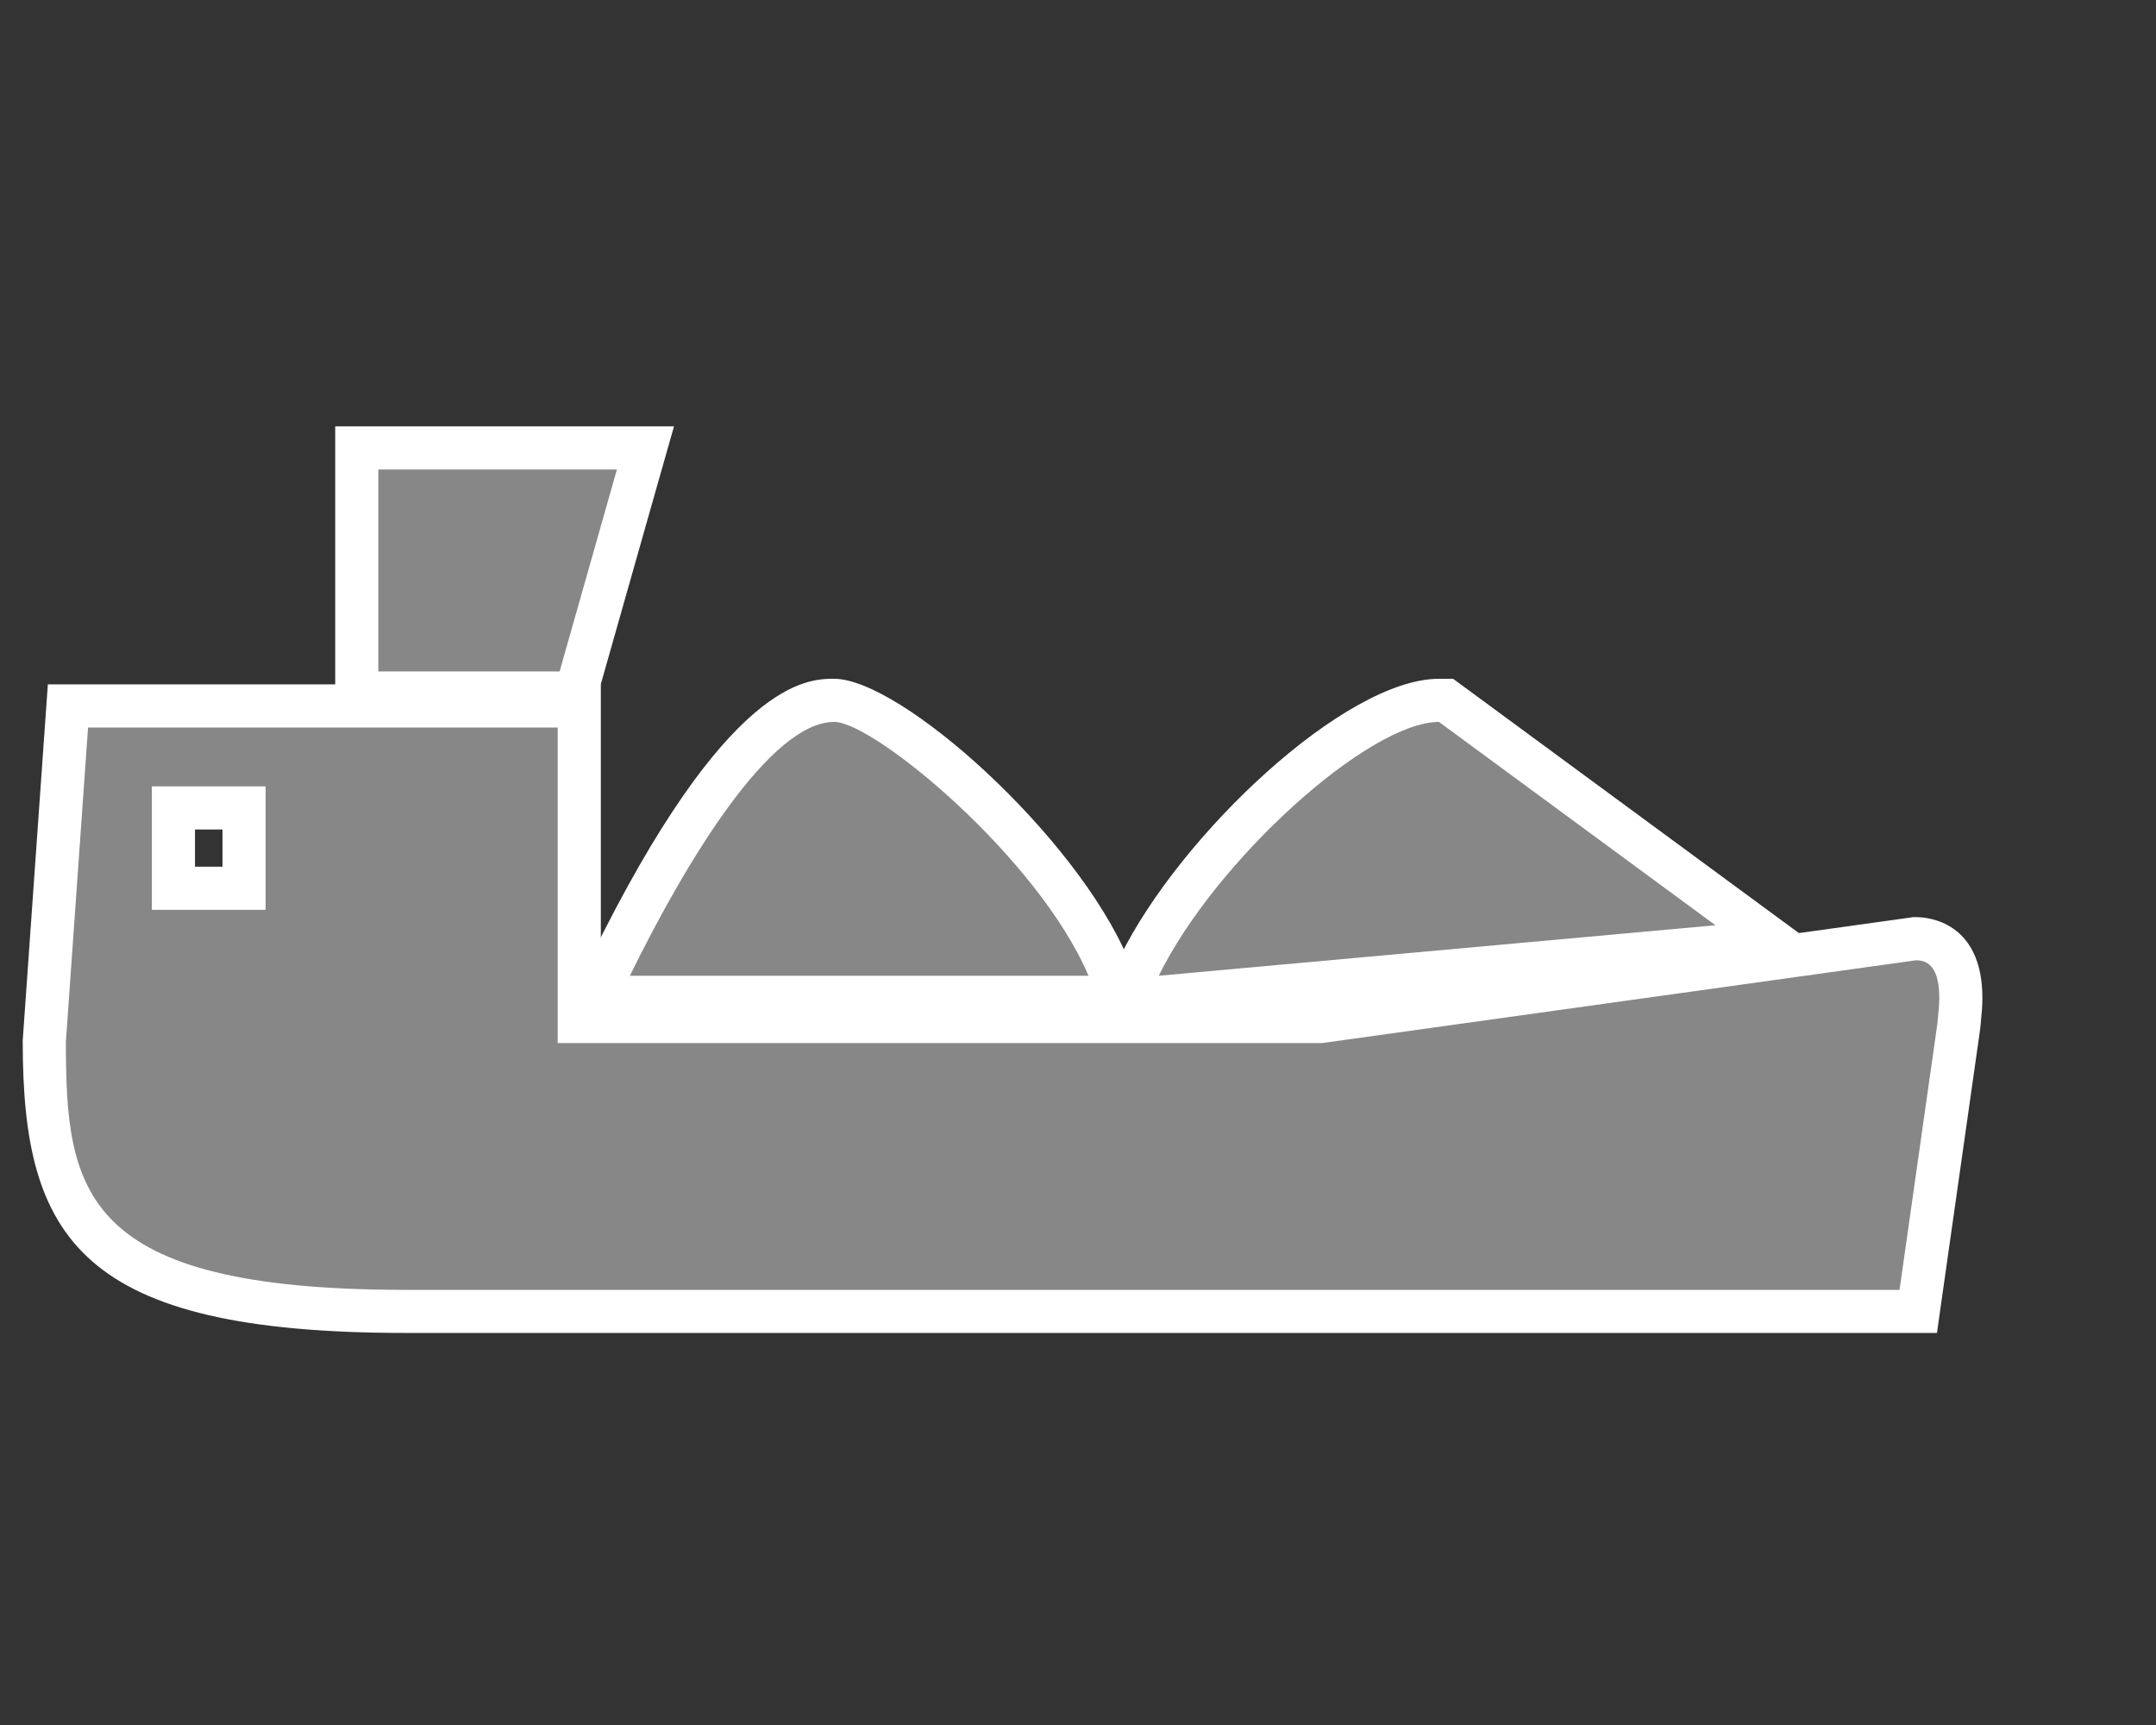
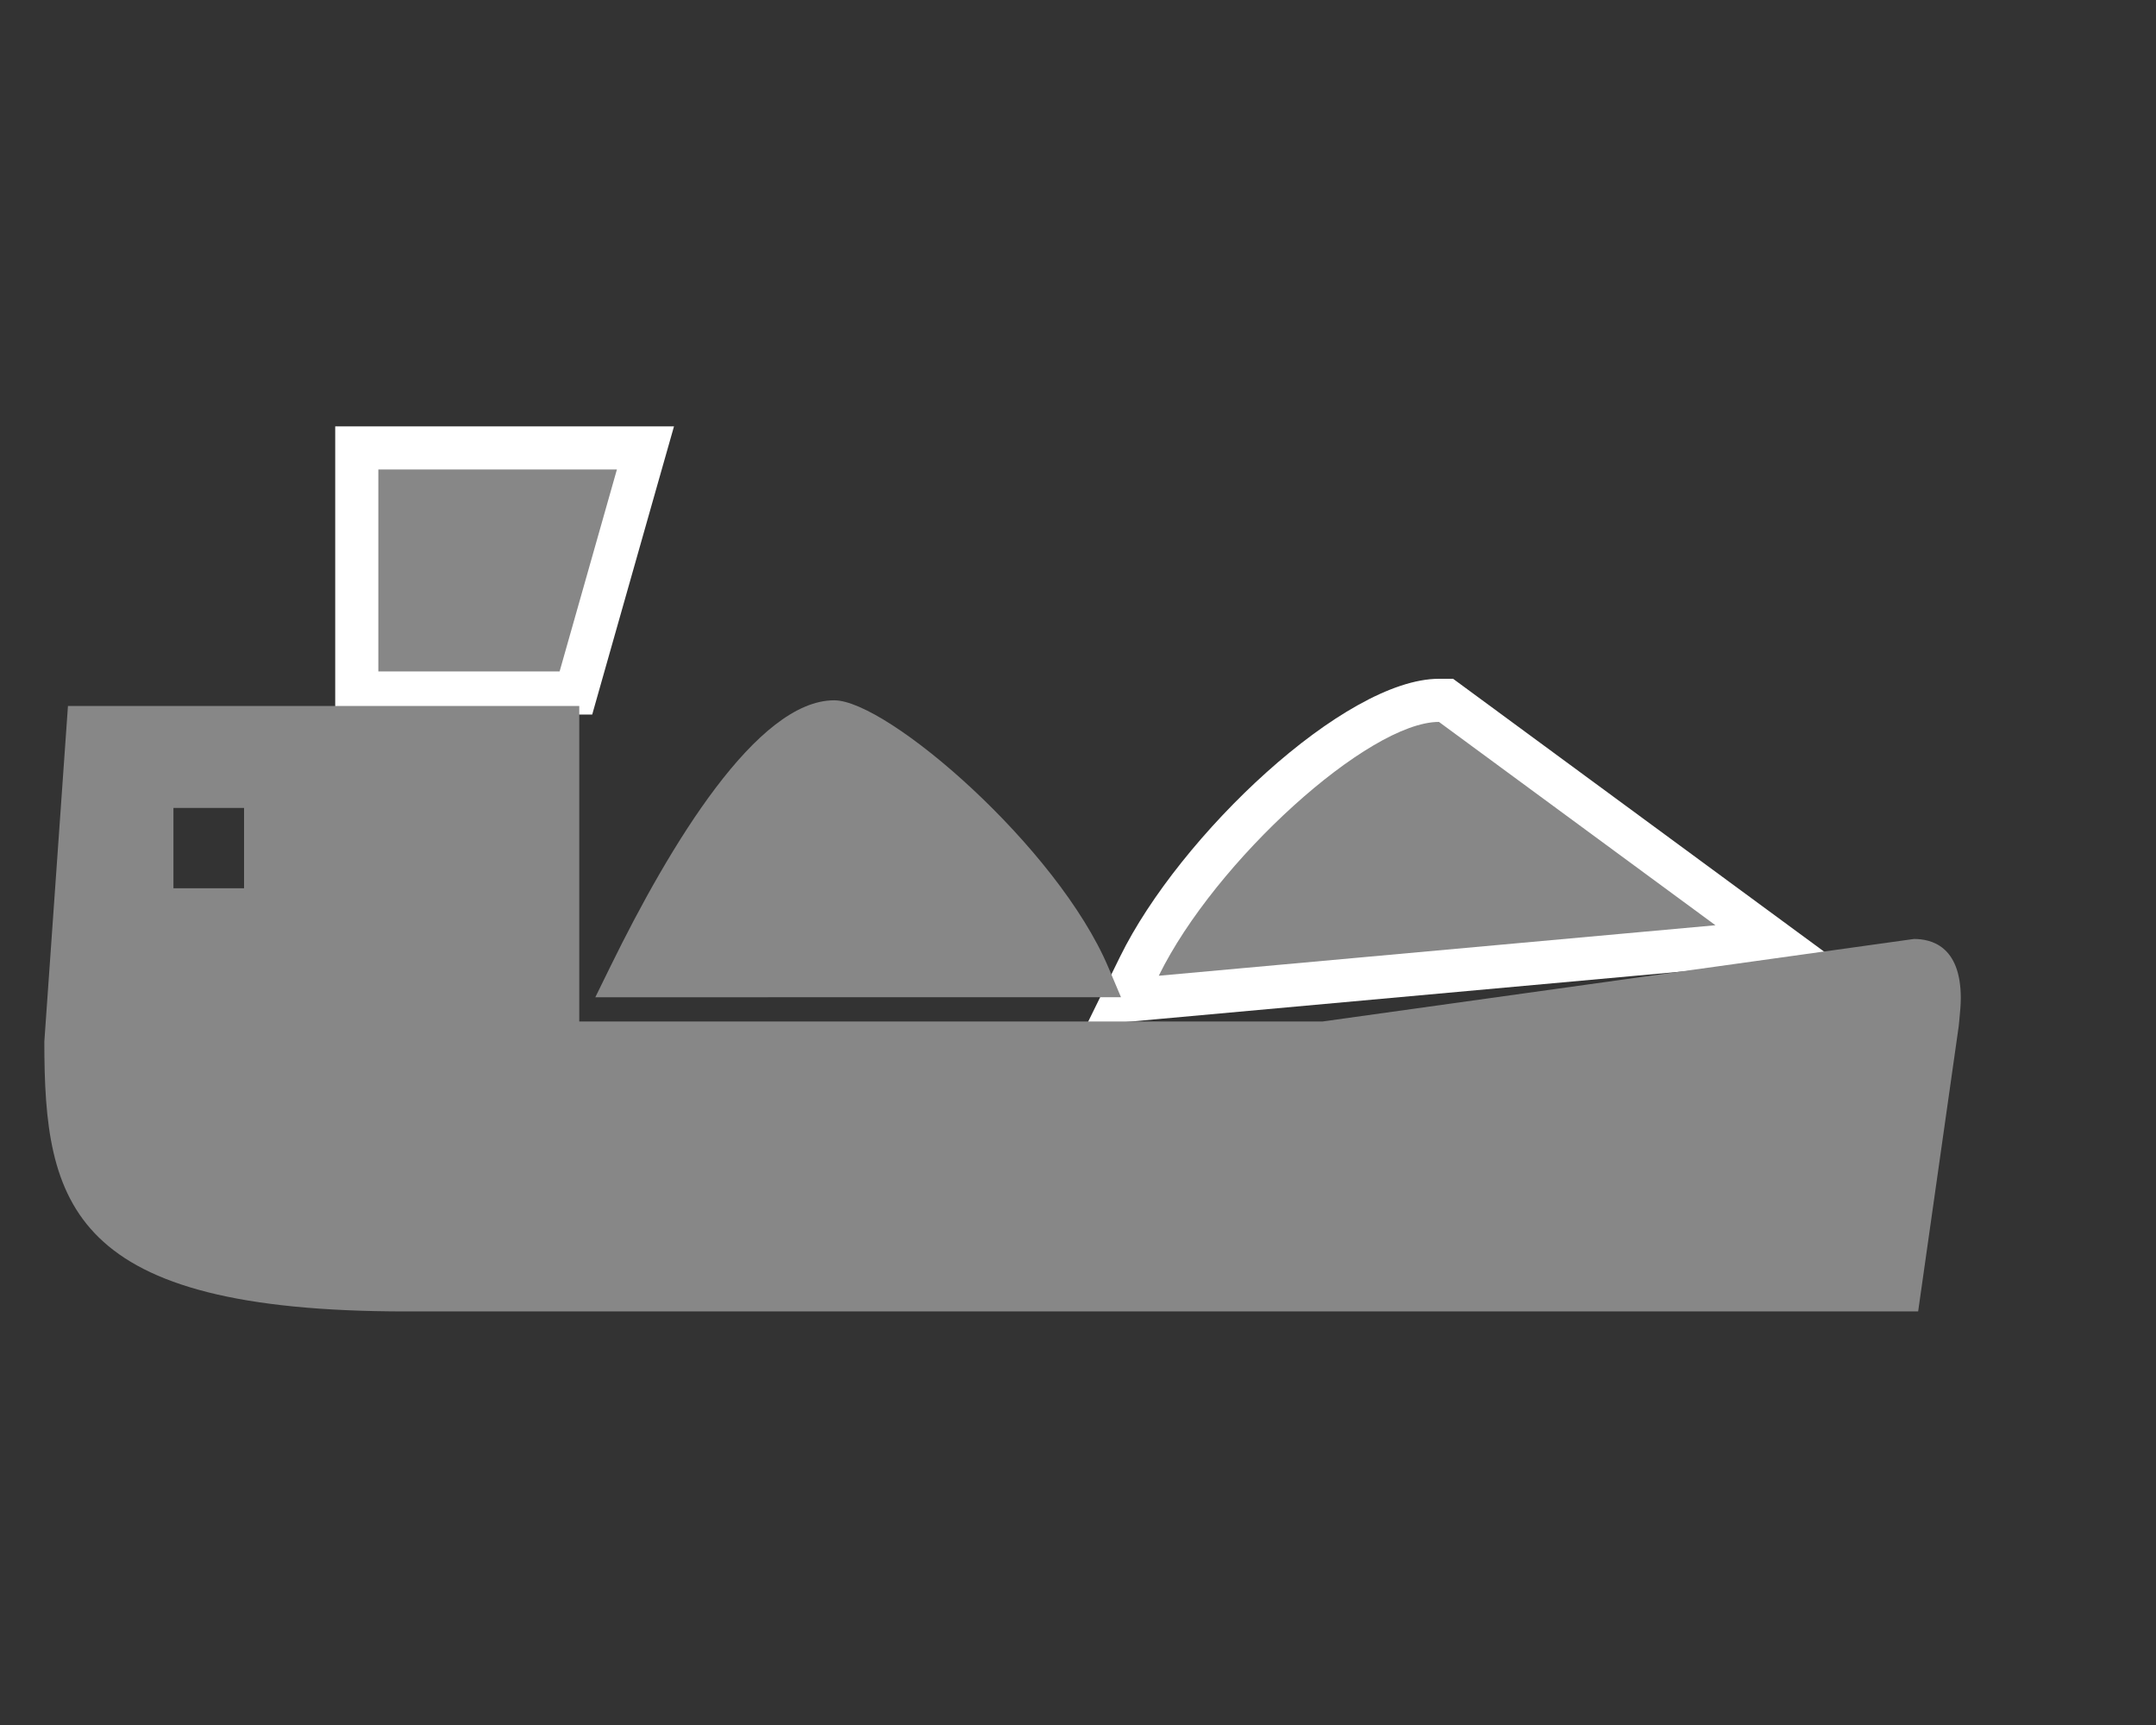
<svg xmlns="http://www.w3.org/2000/svg" viewBox="0 0 50 40">
  <rect x="0" y="0" width="50" height="40" fill="#333333" stroke="none" />
  <defs>
    <style>.e25044c7-add2-4248-8d7e-96f943337c3c{fill:#878787;}.af537343-1ae0-40e0-847d-195855d33dfe{fill:#fff;}</style>
  </defs>
  <title>2.5.1-14</title>
  <g id="eac2ea9f-0aea-46c2-86d5-19bc8ff550c8" data-name="icoontjes">
    <path class="e25044c7-add2-4248-8d7e-96f943337c3c" d="M26.424,22.405c1.294-2.635,4.965-6.165,6.947-6.165h.164l7.606,5.594-15.11,1.37Z" />
    <path class="af537343-1ae0-40e0-847d-195855d33dfe" d="M33.371,16.74l6.412,4.715-12.91,1.171c1.309-2.667,4.868-5.886,6.498-5.886m.328-1h-.328c-2.18,0-6.015,3.631-7.396,6.445l-.784,1.597,1.772-.161,12.91-1.171,2.628-.238-2.126-1.563L33.963,15.934l-.264-.194Z" />
    <path class="e25044c7-add2-4248-8d7e-96f943337c3c" d="M13.806,23.125l.353-.72c1.379-2.813,3.399-6.166,5.187-6.166,1.233,0,5.176,3.404,6.357,6.19l.294.695Z" />
-     <path class="af537343-1ae0-40e0-847d-195855d33dfe" d="M19.346,16.74c.922,0,4.739,3.154,5.897,5.886H14.608c1.308-2.667,3.258-5.886,4.738-5.886m0-1c-.612,0-2.474,0-5.636,6.445l-.707,1.44h13.75l-.59-1.39C24.948,19.368,20.89,15.74,19.346,15.74Z" />
    <polygon class="e25044c7-add2-4248-8d7e-96f943337c3c" points="8.274 16.069 8.274 10.386 14.969 10.386 13.356 16.069 8.274 16.069" />
    <path class="af537343-1ae0-40e0-847d-195855d33dfe" d="M14.307,10.886l-1.329,4.683H8.774V10.886h5.534m1.323-1H7.774v6.683h5.96l.206-.727,1.329-4.683.362-1.273Z" />
    <path class="e25044c7-add2-4248-8d7e-96f943337c3c" d="M9.421,30.41c-7.809,0-8.393-2.478-8.393-6.257l.548-7.783H13.434v7.317H30.669s13.712-1.914,13.718-1.914c.385,0,1.086.149,1.086,1.373,0,.155-.017.338-.038.548l-.011.107-.94,6.608ZM5.66,20.597V18.735H4.022V20.597Z" />
-     <path class="af537343-1ae0-40e0-847d-195855d33dfe" d="M12.934,16.869v7.317H30.67l13.768-1.919c.322,0,.536.227.536.878,0,.163-.021.358-.043.585L44.052,29.91H9.421c-7.55,0-7.893-2.276-7.893-5.756l.514-7.284H12.934M3.522,21.097H6.16v-2.862H3.522v2.862M13.934,15.869H1.11l-.066.93L.53,24.083l-.003.035v.035c0,4.578,1.331,6.756,8.893,6.756H44.92l.122-.859.879-6.179.013-.123c.023-.231.04-.432.04-.603,0-1.787-1.28-1.878-1.536-1.878h-.069l-.069.01L30.6,23.186H13.934V15.869ZM4.522,19.235H5.16v.862H4.522v-.862Z" />
  </g>
</svg>